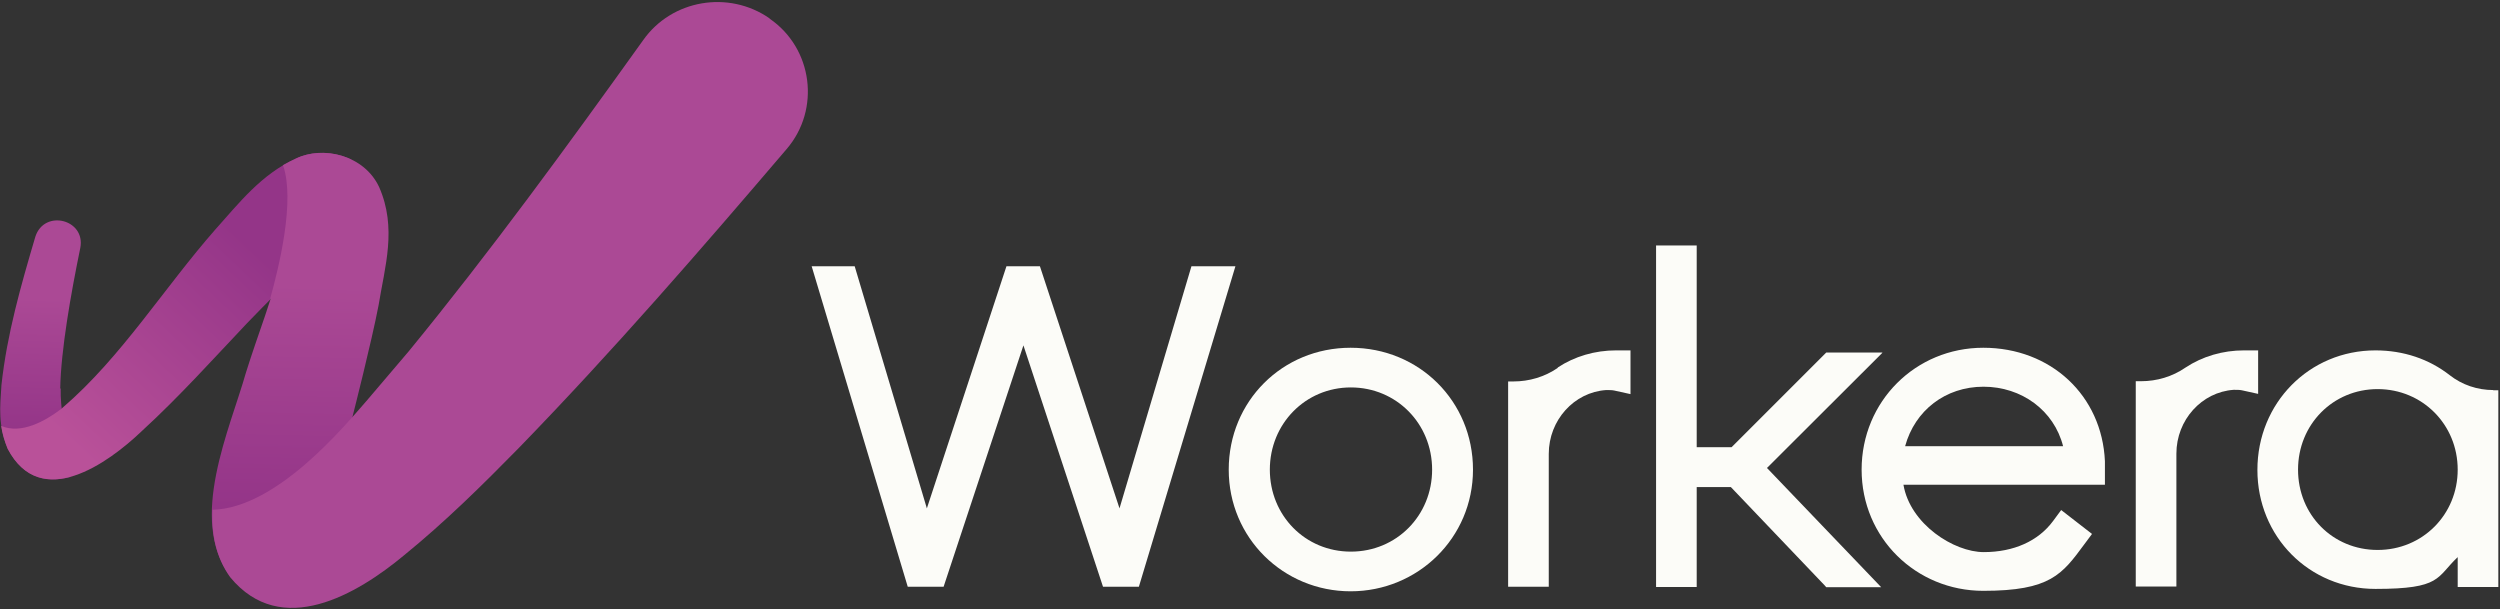
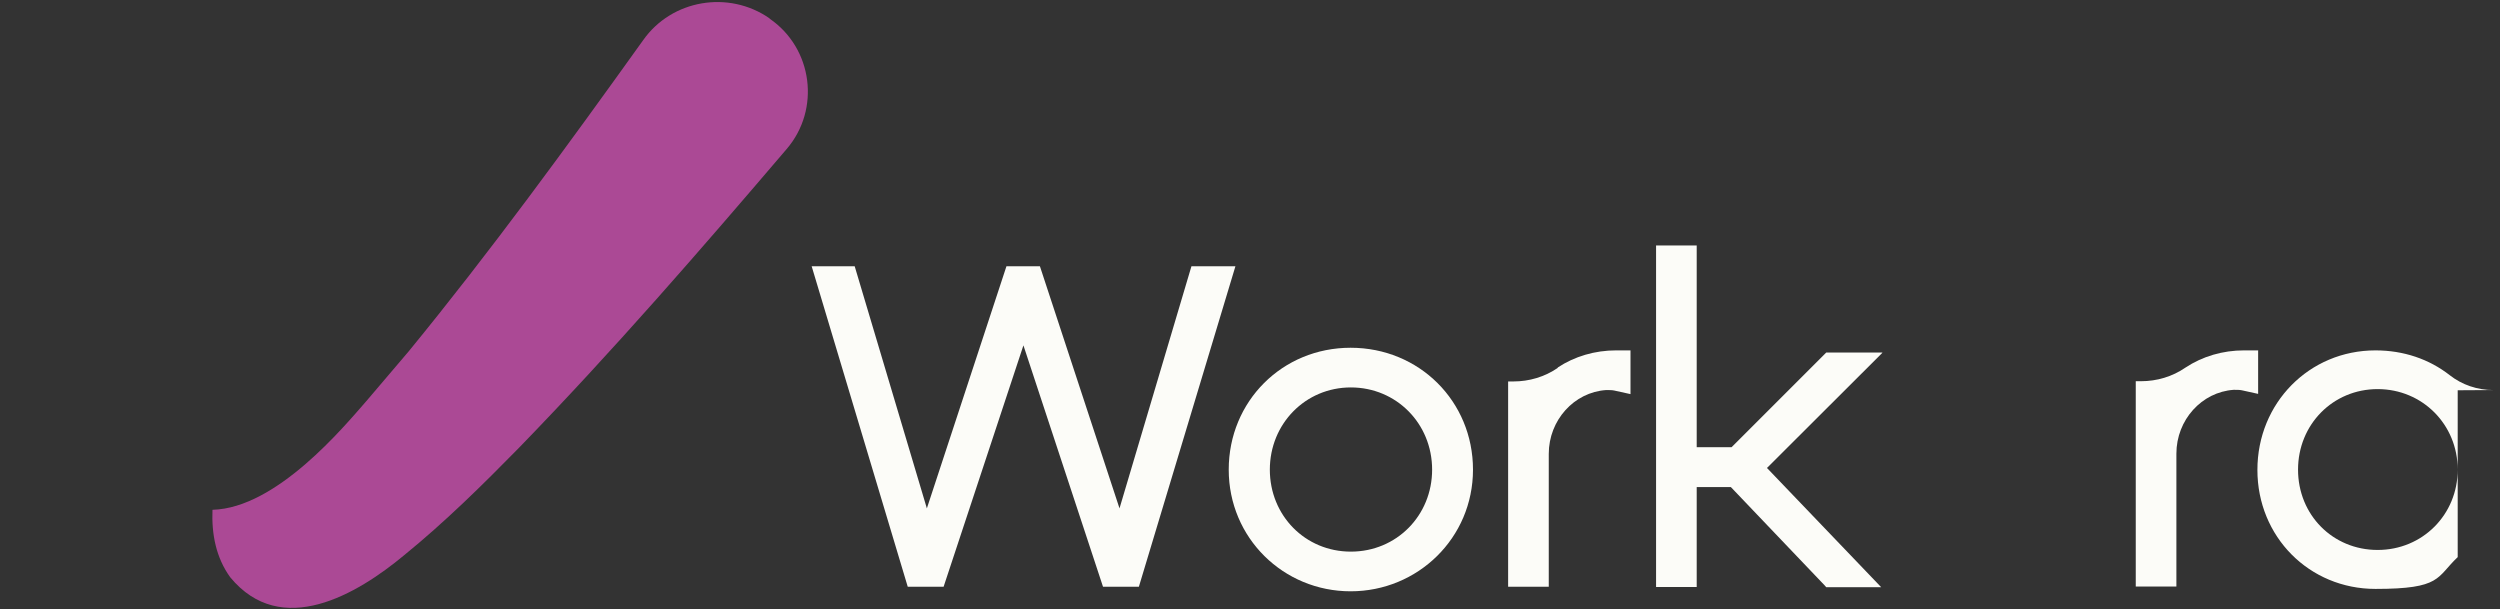
<svg xmlns="http://www.w3.org/2000/svg" xmlns:xlink="http://www.w3.org/1999/xlink" viewBox="0 0 1046 255">
  <rect x="0" y="0" width="1046" height="255" fill="#333333" stroke="none" />
  <linearGradient id="a">
    <stop offset="0" stop-color="#943588" />
    <stop offset="1" stop-color="#ab4995" />
  </linearGradient>
  <linearGradient id="b" gradientTransform="matrix(1 0 0 -1 0 256)" gradientUnits="userSpaceOnUse" x1="15.7" x2="17.2" xlink:href="#a" y1="75.7" y2="131.3" />
  <linearGradient id="c" gradientTransform="matrix(1 0 0 -1 0 256)" gradientUnits="userSpaceOnUse" x1="103.9" x2="27.2" y1="154" y2="73">
    <stop offset="0" stop-color="#943588" />
    <stop offset="1" stop-color="#b95199" />
  </linearGradient>
  <linearGradient id="d" gradientTransform="matrix(1 0 0 -1 0 256)" gradientUnits="userSpaceOnUse" x1="124.5" x2="126.5" xlink:href="#a" y1="43.3" y2="137.2" />
  <g fill="#fcfcf8">
    <path d="m498.5 111.4-30.1 101.3-33.3-101.3h-14l-33.3 101.3-30.2-101.3h-18l40.2 134.1h15l33.4-101 33.3 101h15l40.4-134.1h-18.2z" />
    <path d="m565.1 145.5c-28.6 0-51 22.4-51 51s22.9 50.9 51 50.9 51.2-22.3 51.2-50.9-22.5-51-51.2-51zm34.1 51c0 19.2-14.9 34.3-34 34.3s-33.9-15.1-33.9-34.3 14.9-34.4 33.9-34.4 34 15.1 34 34.4z" />
    <path d="m787.6 147.5h-23.5l-39.6 39.6h-14.6v-84.4h-17v142.9h17v-41.8h14.3l39.3 41.2.6.7h23l-47.8-49.9 48.2-48.1z" />
-     <path d="m880.7 193c-1.2-27.5-22.6-47.5-50.9-47.5s-50.9 22.4-50.9 51 22.8 50.7 50.9 50.7 33-6.9 42.3-19.5l3.2-4.3-12.9-10-3.4 4.6c-6.2 8.4-16.5 13-29 13s-30.8-11.7-33.6-28.2h84.3v-10zm-83.6-6.3c4.1-15 16.9-24.9 32.8-24.9s29.5 9.9 33.3 24.9h-66z" />
    <path d="m944.9 146.6h-6c-8.9 0-17.4 2.5-24.5 7.2-5.5 3.8-12 5.7-18.6 5.7h-2.2v85.9h17v-55.6c0-14.1 10.6-25.8 24-26.7 1.4 0 2.4 0 3.4.2l6.8 1.5v-18.3z" />
    <path d="m651.8 153.9c-5.5 3.8-12 5.7-18.6 5.7h-2.2v85.9h17v-55.6c0-14.1 10.6-25.8 24-26.7 1.4 0 2.4 0 3.4.2l6.8 1.5v-18.3h-6c-8.9 0-17.4 2.5-24.5 7.2z" />
-     <path d="m1043.2 163.2c-6.7 0-13.1-2.2-18.2-6.2-8.7-6.8-19.4-10.4-31.1-10.4-27.7 0-49.4 22-49.4 50s21.7 49.8 49.4 49.8 25.4-4.8 34.4-13.3v12.5h17v-82.3h-2.2zm-14.9 33.3c0 18.8-14.7 33.6-33.5 33.6s-33.3-14.7-33.3-33.6 14.6-33.7 33.3-33.7 33.5 14.8 33.5 33.7z" />
+     <path d="m1043.2 163.2c-6.7 0-13.1-2.2-18.2-6.2-8.7-6.8-19.4-10.4-31.1-10.4-27.7 0-49.4 22-49.4 50s21.7 49.8 49.4 49.8 25.4-4.8 34.4-13.3v12.5v-82.3h-2.2zm-14.9 33.3c0 18.8-14.7 33.6-33.5 33.6s-33.3-14.7-33.3-33.6 14.6-33.7 33.3-33.7 33.5 14.8 33.5 33.7z" />
  </g>
-   <path d="m25.2 162.6c.3-16.2 4.4-39.4 8.4-58.9 2.3-11.9-15-16.3-18.8-4.7-6 20.3-11.9 40.8-14.2 62.2-.6 9.3-1.5 16.5 2.7 26.6 6.5 12.3 16.1 14.4 26 11.8 3.2-4.1-4.3-20.9-3.9-37.1z" fill="url(#b)" />
-   <path d="m146.9 66.7c-7.4-3.5-16.2-3.6-23-.4-14.6 6.6-23.9 18.7-33.7 29.6-21.6 24.6-39.4 53.5-63.8 74.5-.3.2-.5.5-.8.7-6.7 5.1-16.7 10.7-25.1 7.1.4 3 1.3 6.2 2.7 9.6 13.8 26.2 41.9 6.2 56.2-7.5 15.7-14.4 29.6-29.9 43.9-45 3.4-3.6 10.1-10.3 10-10.2 14.7-15.6 39.7-45.1 33.6-58.4z" fill="url(#c)" />
-   <path d="m136.6 219.2c1.6-6.3 7.1-29.1 11.2-46.1 0 0 7.7-30.2 10.6-45.4 2.6-16.1 7.8-32.3.2-49.5-6.3-13.4-23.5-17.3-34.7-11.9-1.9.9-3.7 1.8-5.5 2.8 5.2 14.7-1.7 42.8-5.4 56l.3-.3c-.8 2.4-1.6 4.8-2.4 7.3v.1s0 0 0-.1c-2.7 7.9-5.5 15.8-8 23.8-6.7 23.7-24.2 61.2-6.8 84.9 5.3 6.5 14.8 8.1 22.1 3.9 10.5-6.2 16.5-18.7 18.2-25.5z" fill="url(#d)" />
  <path d="m322 7.7c-17.1-11.9-40.9-7.9-52.9 9.1-31.8 44.4-64.1 88.7-98.1 130.2-5.6 6.6-17.5 20.6-17.7 20.8-9.3 10.6-37.5 44.8-64.4 45.5-.4 10.3 1.5 20 7.4 28.2 21.4 26 53.2 7.1 72.8-9.2 17.2-14 32.8-29.4 48-44.9 39.5-40.7 75.9-82.7 112-125 14.3-16.6 11-42.2-7.1-54.6z" fill="#ab4995" />
</svg>